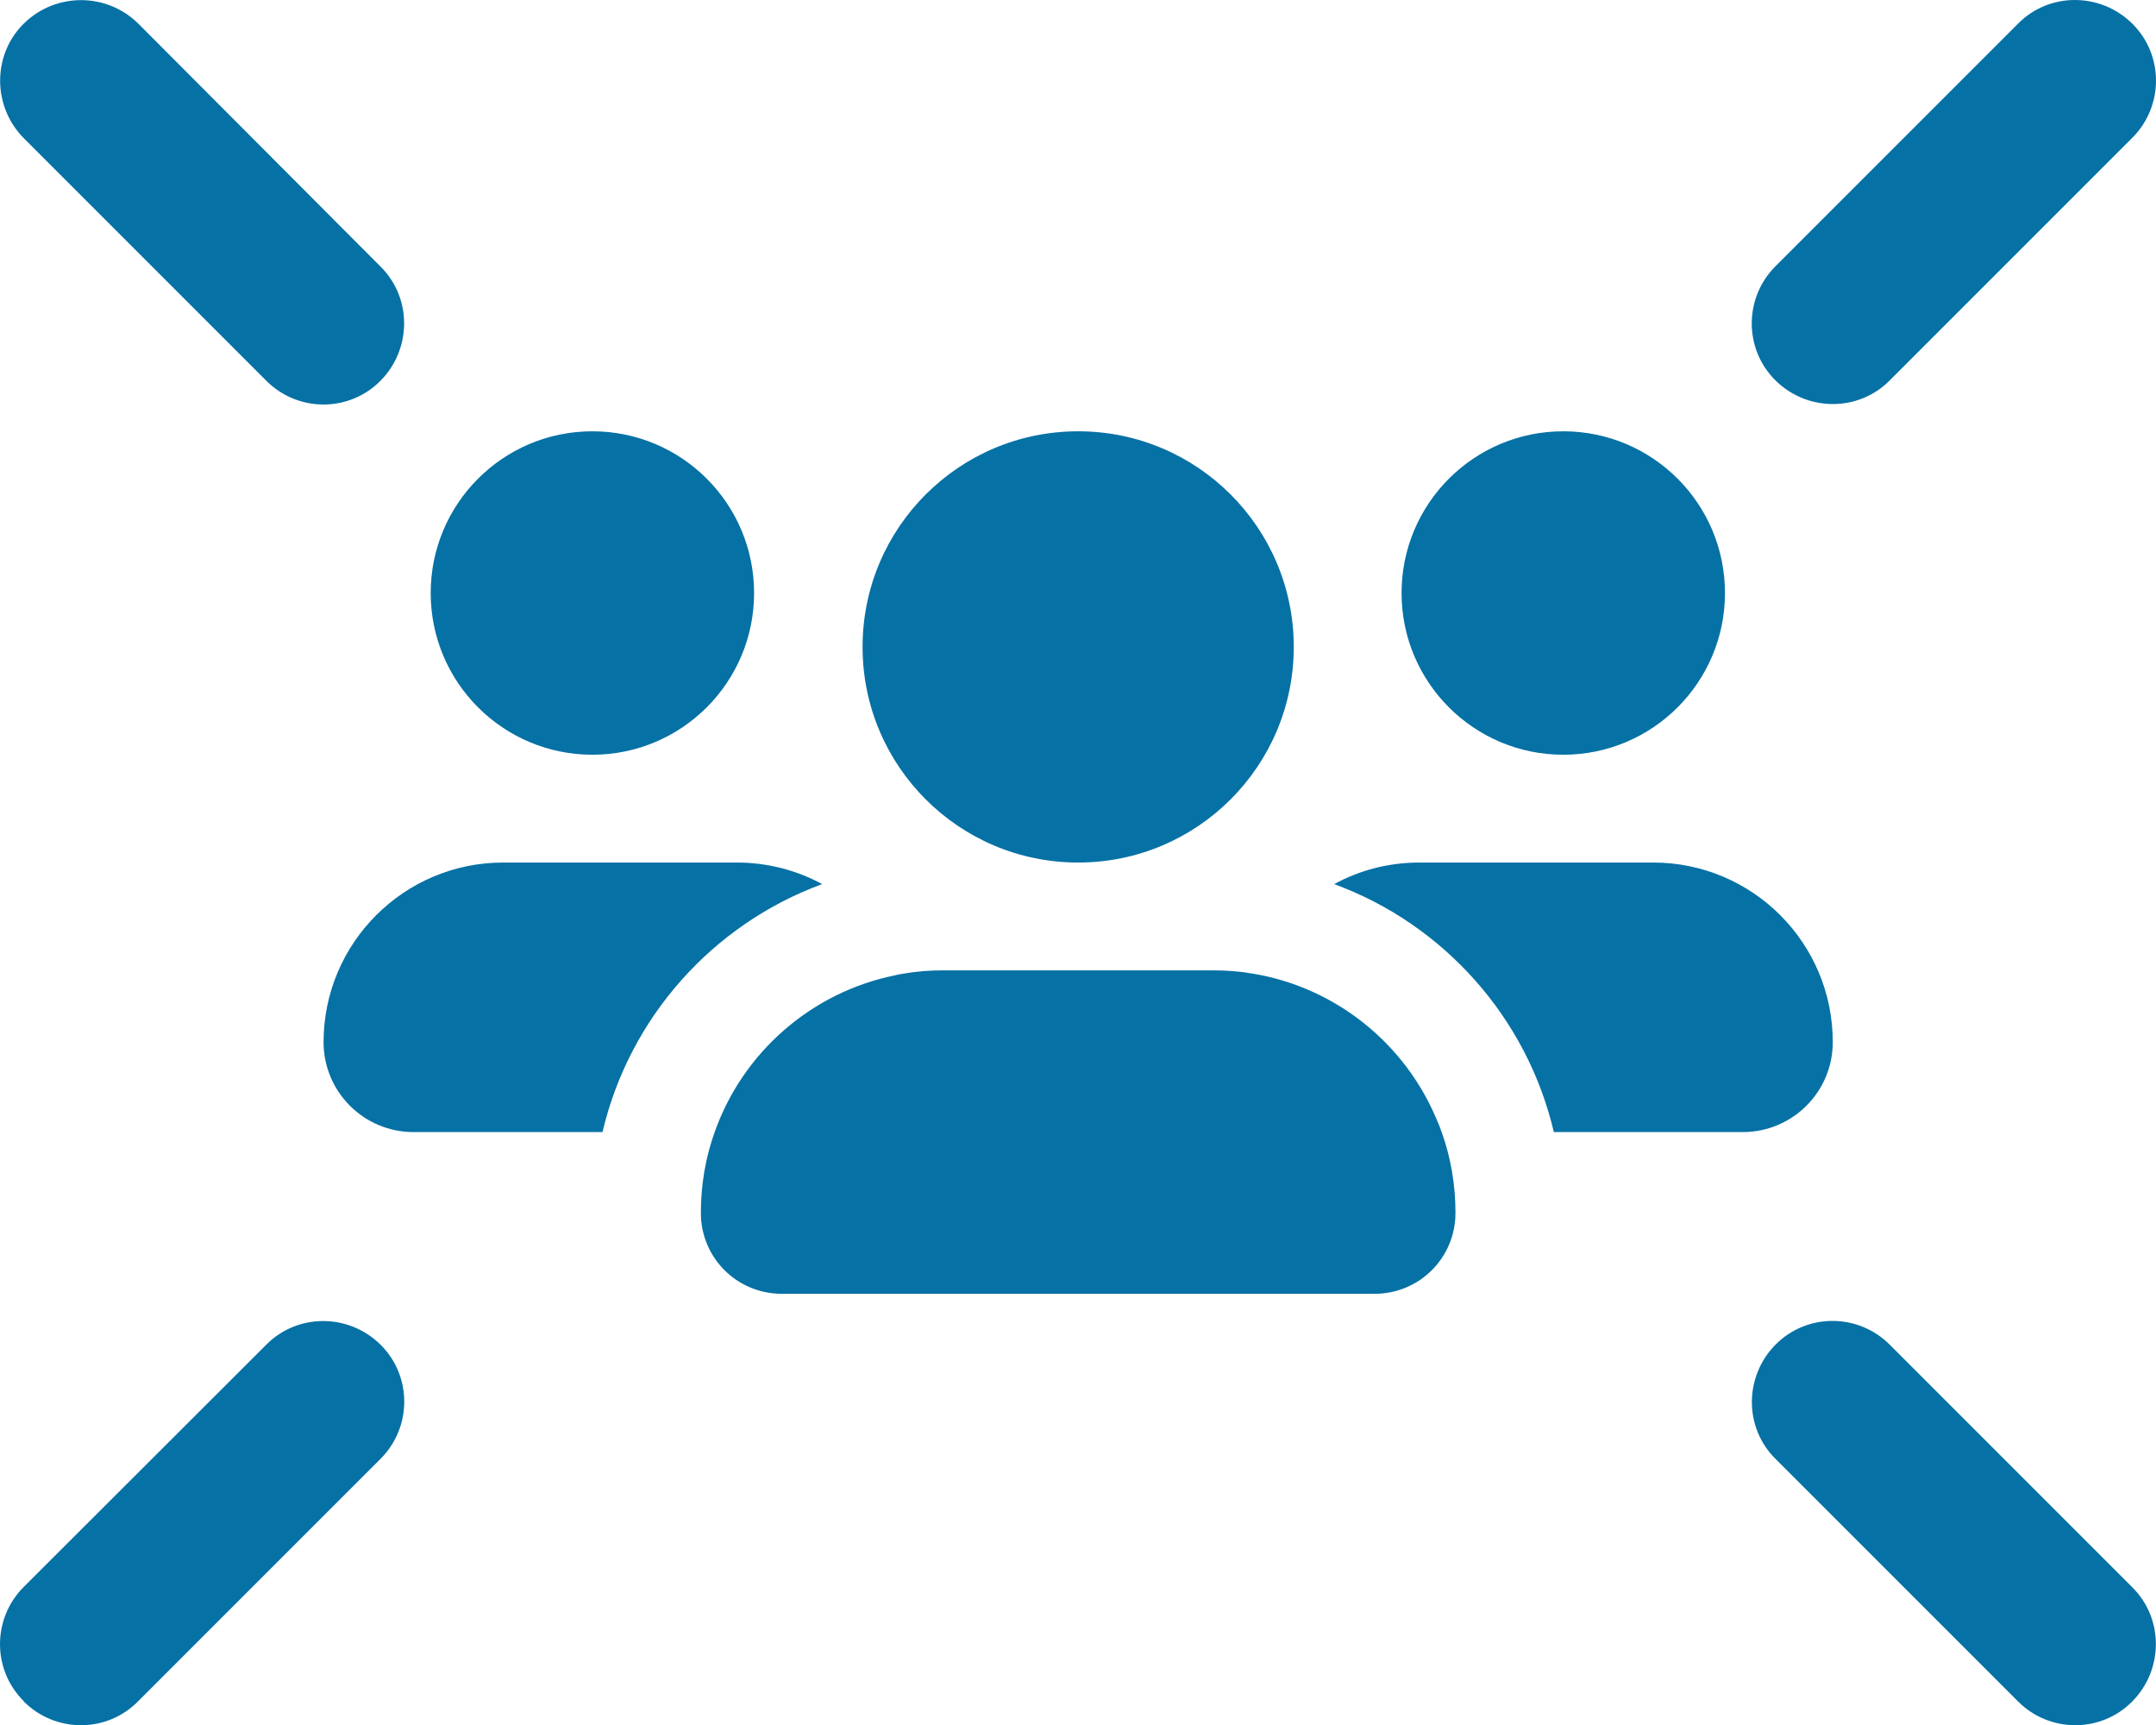
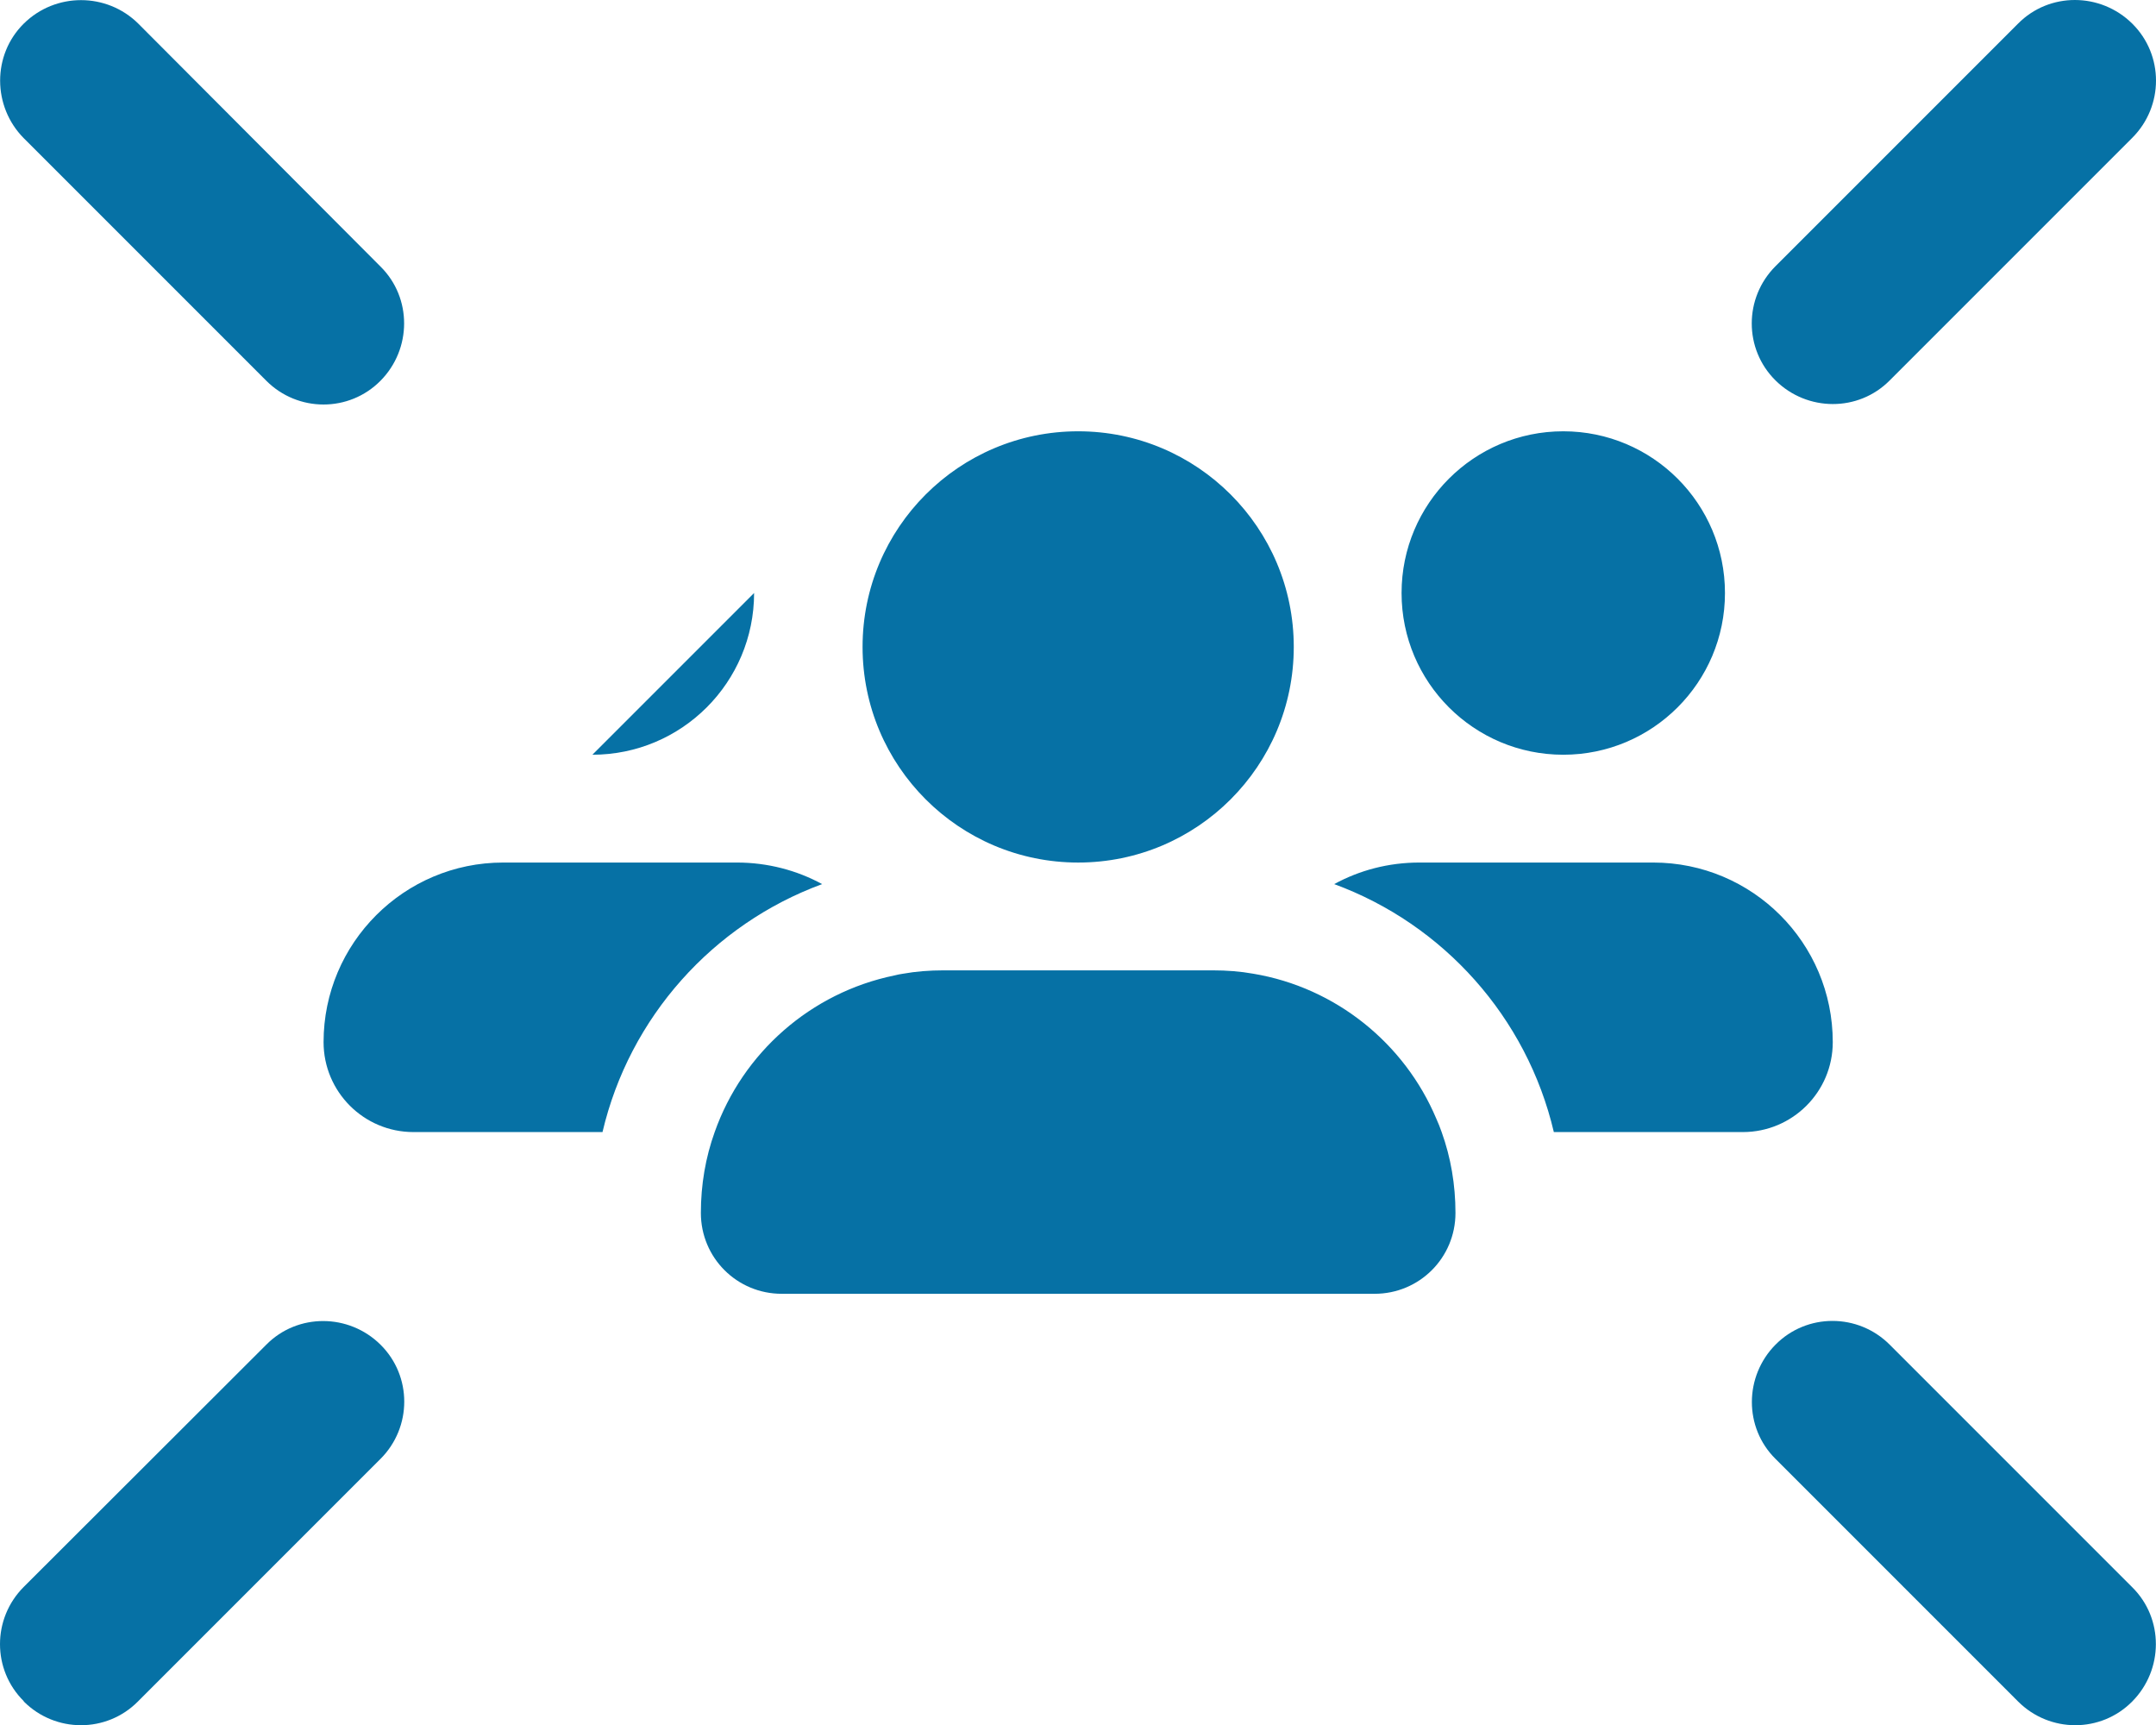
<svg xmlns="http://www.w3.org/2000/svg" id="Layer_1" viewBox="0 0 640 512.063">
  <defs>
    <style>.cls-1{fill:#0671a5;stroke-width:0px;}</style>
  </defs>
-   <path class="cls-1" d="m41.05,7.013C31.65-2.287,16.45-2.287,7.05,7.013c-9.4,9.3-9.3,24.6,0,34l72,72c9.4,9.4,24.6,9.4,33.9,0s9.4-24.6,0-33.9L41.05,7.013Zm558,0l-72,72c-9.4,9.4-9.4,24.6,0,33.9s24.6,9.4,33.9,0l72-72c9.4-9.4,9.4-24.6,0-33.9s-24.6-9.4-33.9,0ZM7.05,505.013c9.4,9.4,24.6,9.4,33.9,0l72-72c9.4-9.4,9.4-24.6,0-33.9s-24.6-9.4-33.9,0L7.05,471.013c-9.4,9.4-9.4,24.6,0,33.9v.1Zm592,0c9.4,9.4,24.6,9.4,33.9,0s9.4-24.6,0-33.9l-72-72c-9.4-9.4-24.6-9.4-33.9,0s-9.4,24.6,0,33.9l72,72Zm-279-249c35.346,0,64-28.654,64-64s-28.654-64-64-64-64,28.654-64,64,28.654,64,64,64Zm-107.9,80c-2.7,7.5-4.1,15.6-4.1,24,0,13.3,10.7,24,24,24h176c13.3,0,24-10.7,24-24,0-8.4-1.4-16.5-4.1-24-.5-1.4-1-2.7-1.6-4-9.4-22.3-29.8-38.9-54.3-43-3.9-.7-7.9-1-12-1h-80c-4.1,0-8.1.3-12,1-.8.1-1.7.3-2.5.5-24.9,5.1-45.1,23-53.4,46.5Zm-36.3-112c26.51,0,48-21.49,48-48s-21.49-48-48-48-48,21.49-48,48,21.49,48,48,48Zm-26.5,32c-29.4,0-53.3,23.9-53.3,53.3,0,14.7,11.9,26.7,26.7,26.7h56.1c8-34.1,32.8-61.7,65.2-73.6-7.5-4.1-16.2-6.4-25.3-6.4h-69.4Zm368,80c14.7,0,26.7-11.9,26.7-26.7,0-29.5-23.9-53.3-53.3-53.3h-69.4c-9.2,0-17.8,2.3-25.3,6.4,32.4,11.9,57.2,39.5,65.2,73.6h56.1Zm-53.3-112c26.51,0,48-21.49,48-48s-21.49-48-48-48h0c-26.51,0-48,21.49-48,48s21.49,48,48,48Z" />
+   <path class="cls-1" d="m41.05,7.013C31.65-2.287,16.45-2.287,7.05,7.013c-9.4,9.3-9.3,24.6,0,34l72,72c9.4,9.4,24.6,9.4,33.9,0s9.4-24.6,0-33.9L41.05,7.013Zm558,0l-72,72c-9.4,9.4-9.4,24.6,0,33.9s24.6,9.4,33.9,0l72-72c9.4-9.4,9.4-24.6,0-33.9s-24.6-9.4-33.9,0ZM7.05,505.013c9.4,9.4,24.6,9.4,33.9,0l72-72c9.4-9.4,9.4-24.6,0-33.9s-24.6-9.4-33.9,0L7.05,471.013c-9.4,9.4-9.4,24.6,0,33.9v.1Zm592,0c9.4,9.4,24.6,9.4,33.9,0s9.4-24.6,0-33.9l-72-72c-9.4-9.4-24.6-9.4-33.9,0s-9.4,24.6,0,33.9l72,72Zm-279-249c35.346,0,64-28.654,64-64s-28.654-64-64-64-64,28.654-64,64,28.654,64,64,64Zm-107.9,80c-2.7,7.5-4.1,15.6-4.1,24,0,13.3,10.7,24,24,24h176c13.3,0,24-10.7,24-24,0-8.4-1.4-16.5-4.1-24-.5-1.4-1-2.7-1.6-4-9.4-22.3-29.8-38.9-54.3-43-3.9-.7-7.9-1-12-1h-80c-4.1,0-8.1.3-12,1-.8.1-1.7.3-2.5.5-24.9,5.1-45.1,23-53.4,46.5Zm-36.3-112c26.51,0,48-21.49,48-48Zm-26.5,32c-29.4,0-53.3,23.9-53.3,53.3,0,14.7,11.9,26.7,26.7,26.7h56.1c8-34.1,32.8-61.7,65.2-73.6-7.5-4.1-16.2-6.4-25.3-6.4h-69.4Zm368,80c14.7,0,26.7-11.9,26.7-26.7,0-29.5-23.9-53.3-53.3-53.3h-69.4c-9.2,0-17.8,2.3-25.3,6.4,32.4,11.9,57.2,39.5,65.2,73.6h56.1Zm-53.3-112c26.51,0,48-21.49,48-48s-21.49-48-48-48h0c-26.51,0-48,21.49-48,48s21.49,48,48,48Z" />
</svg>